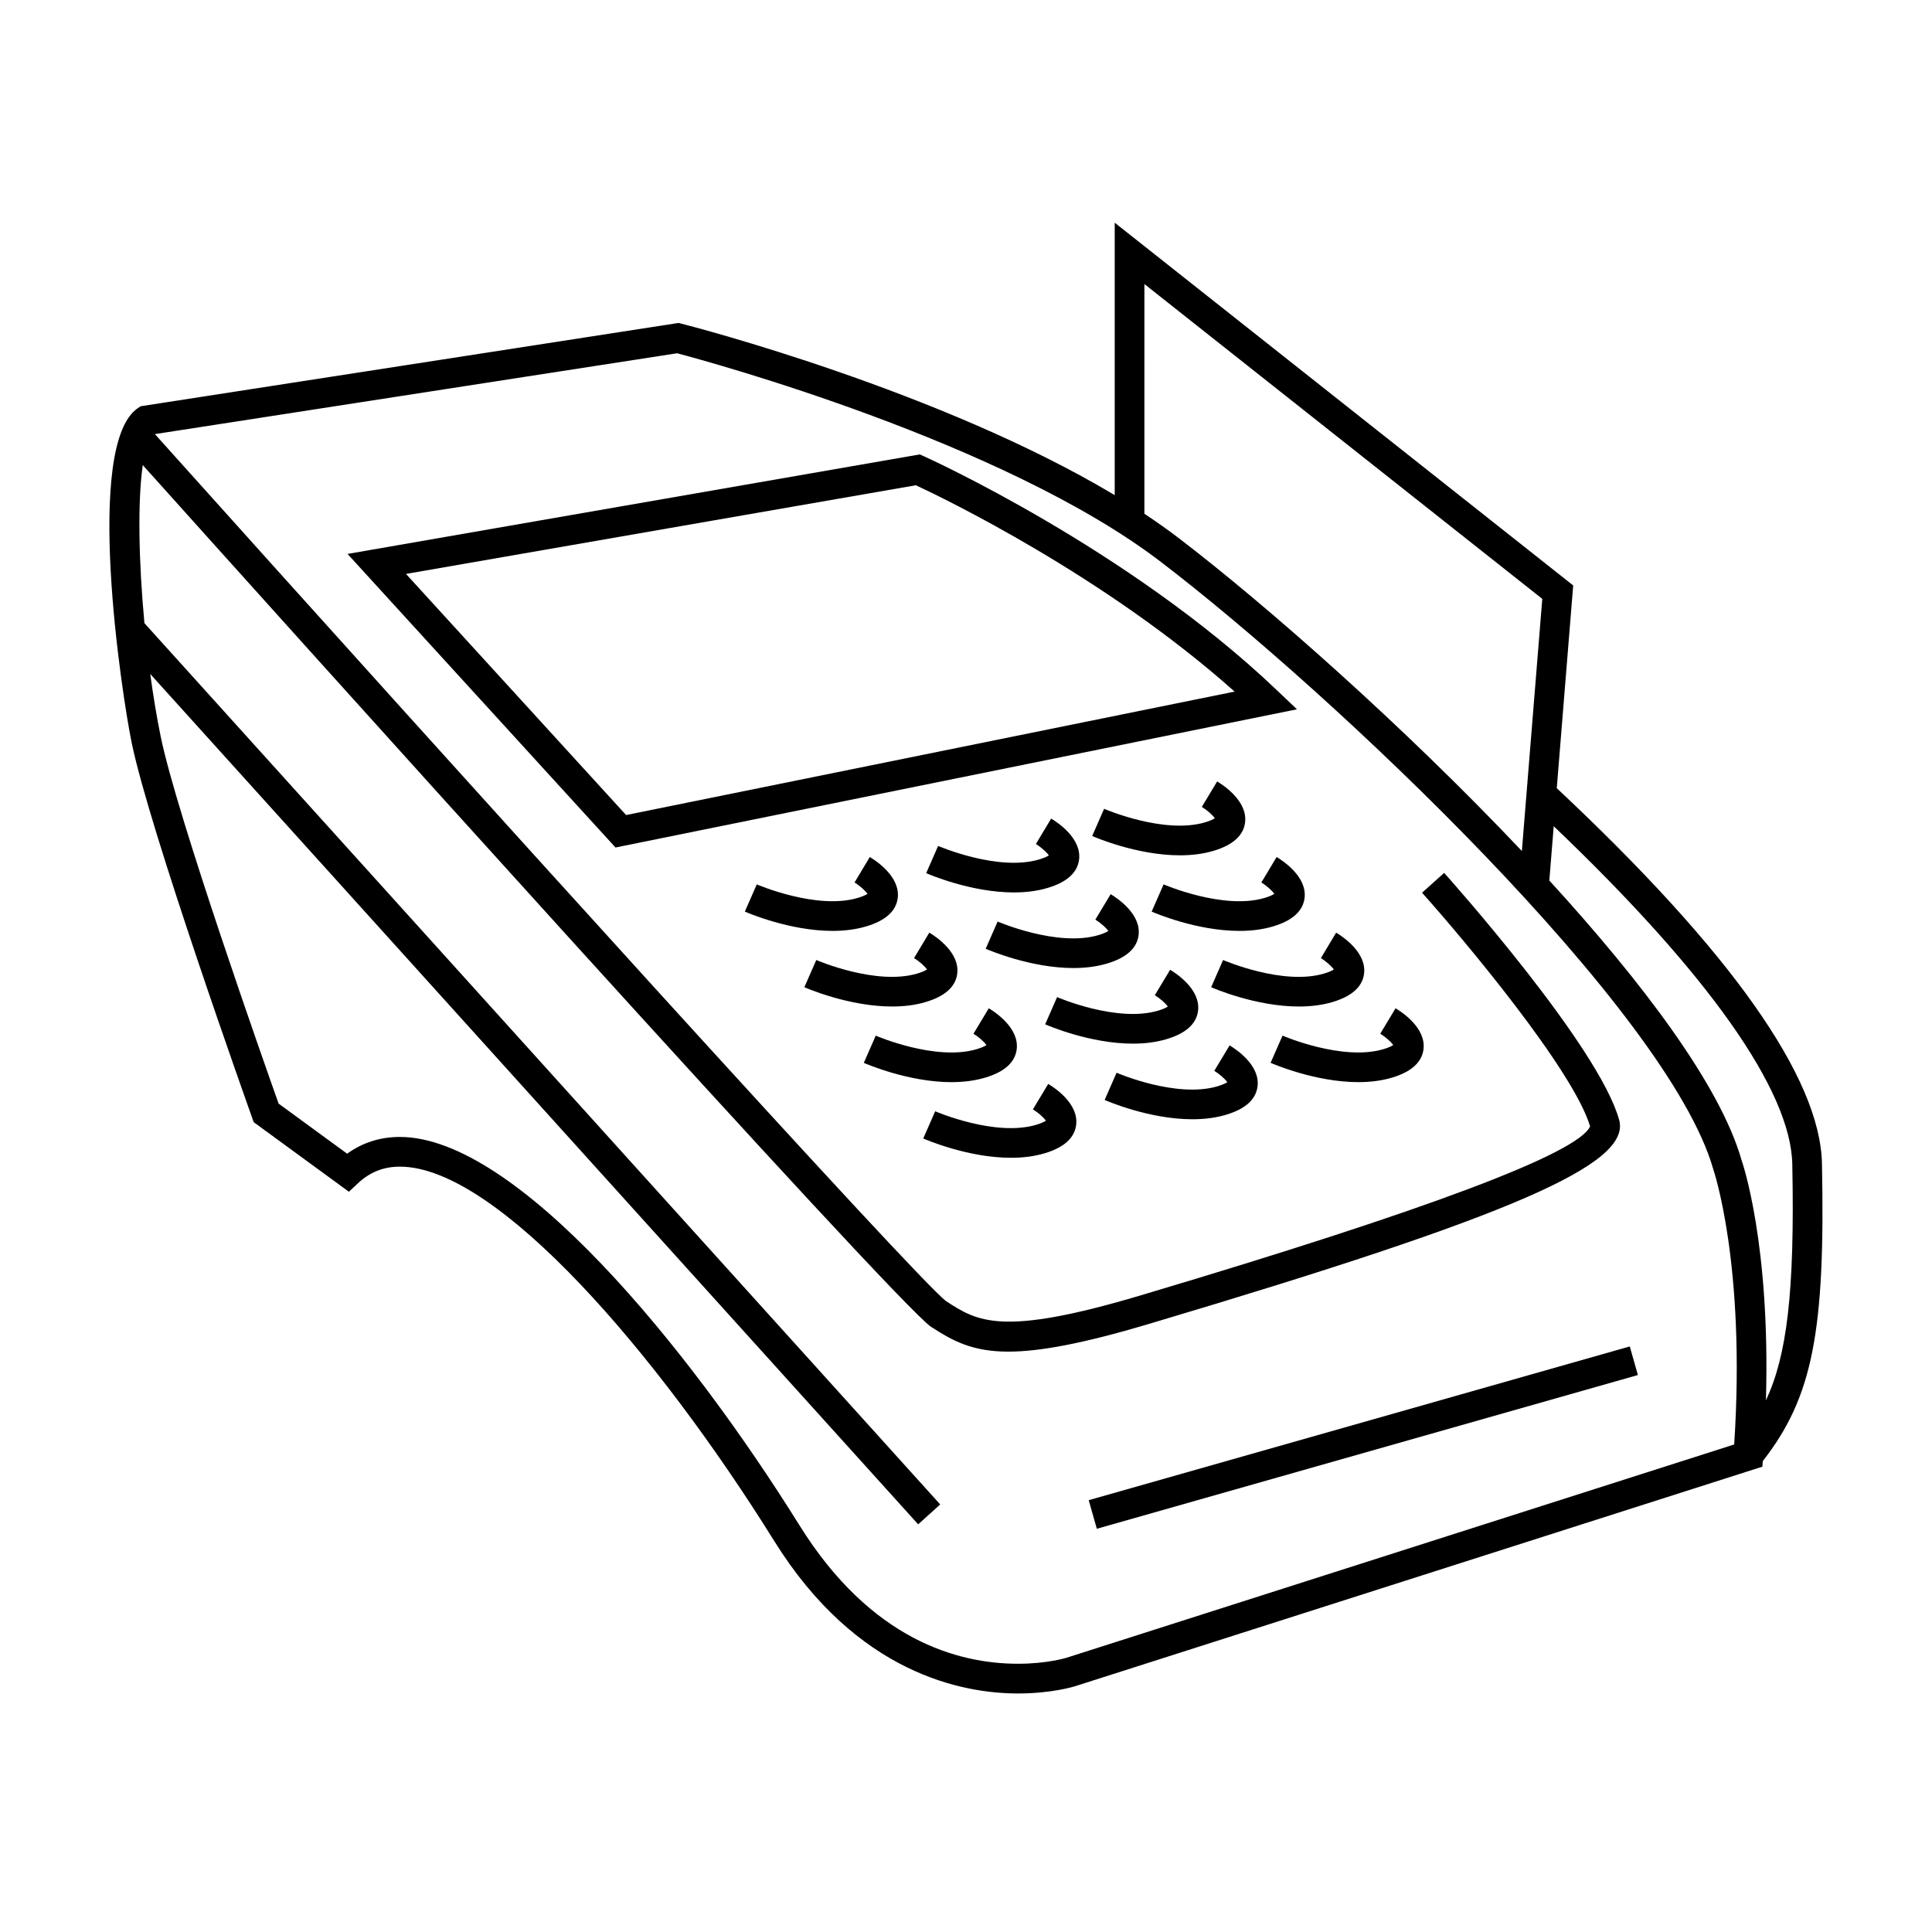
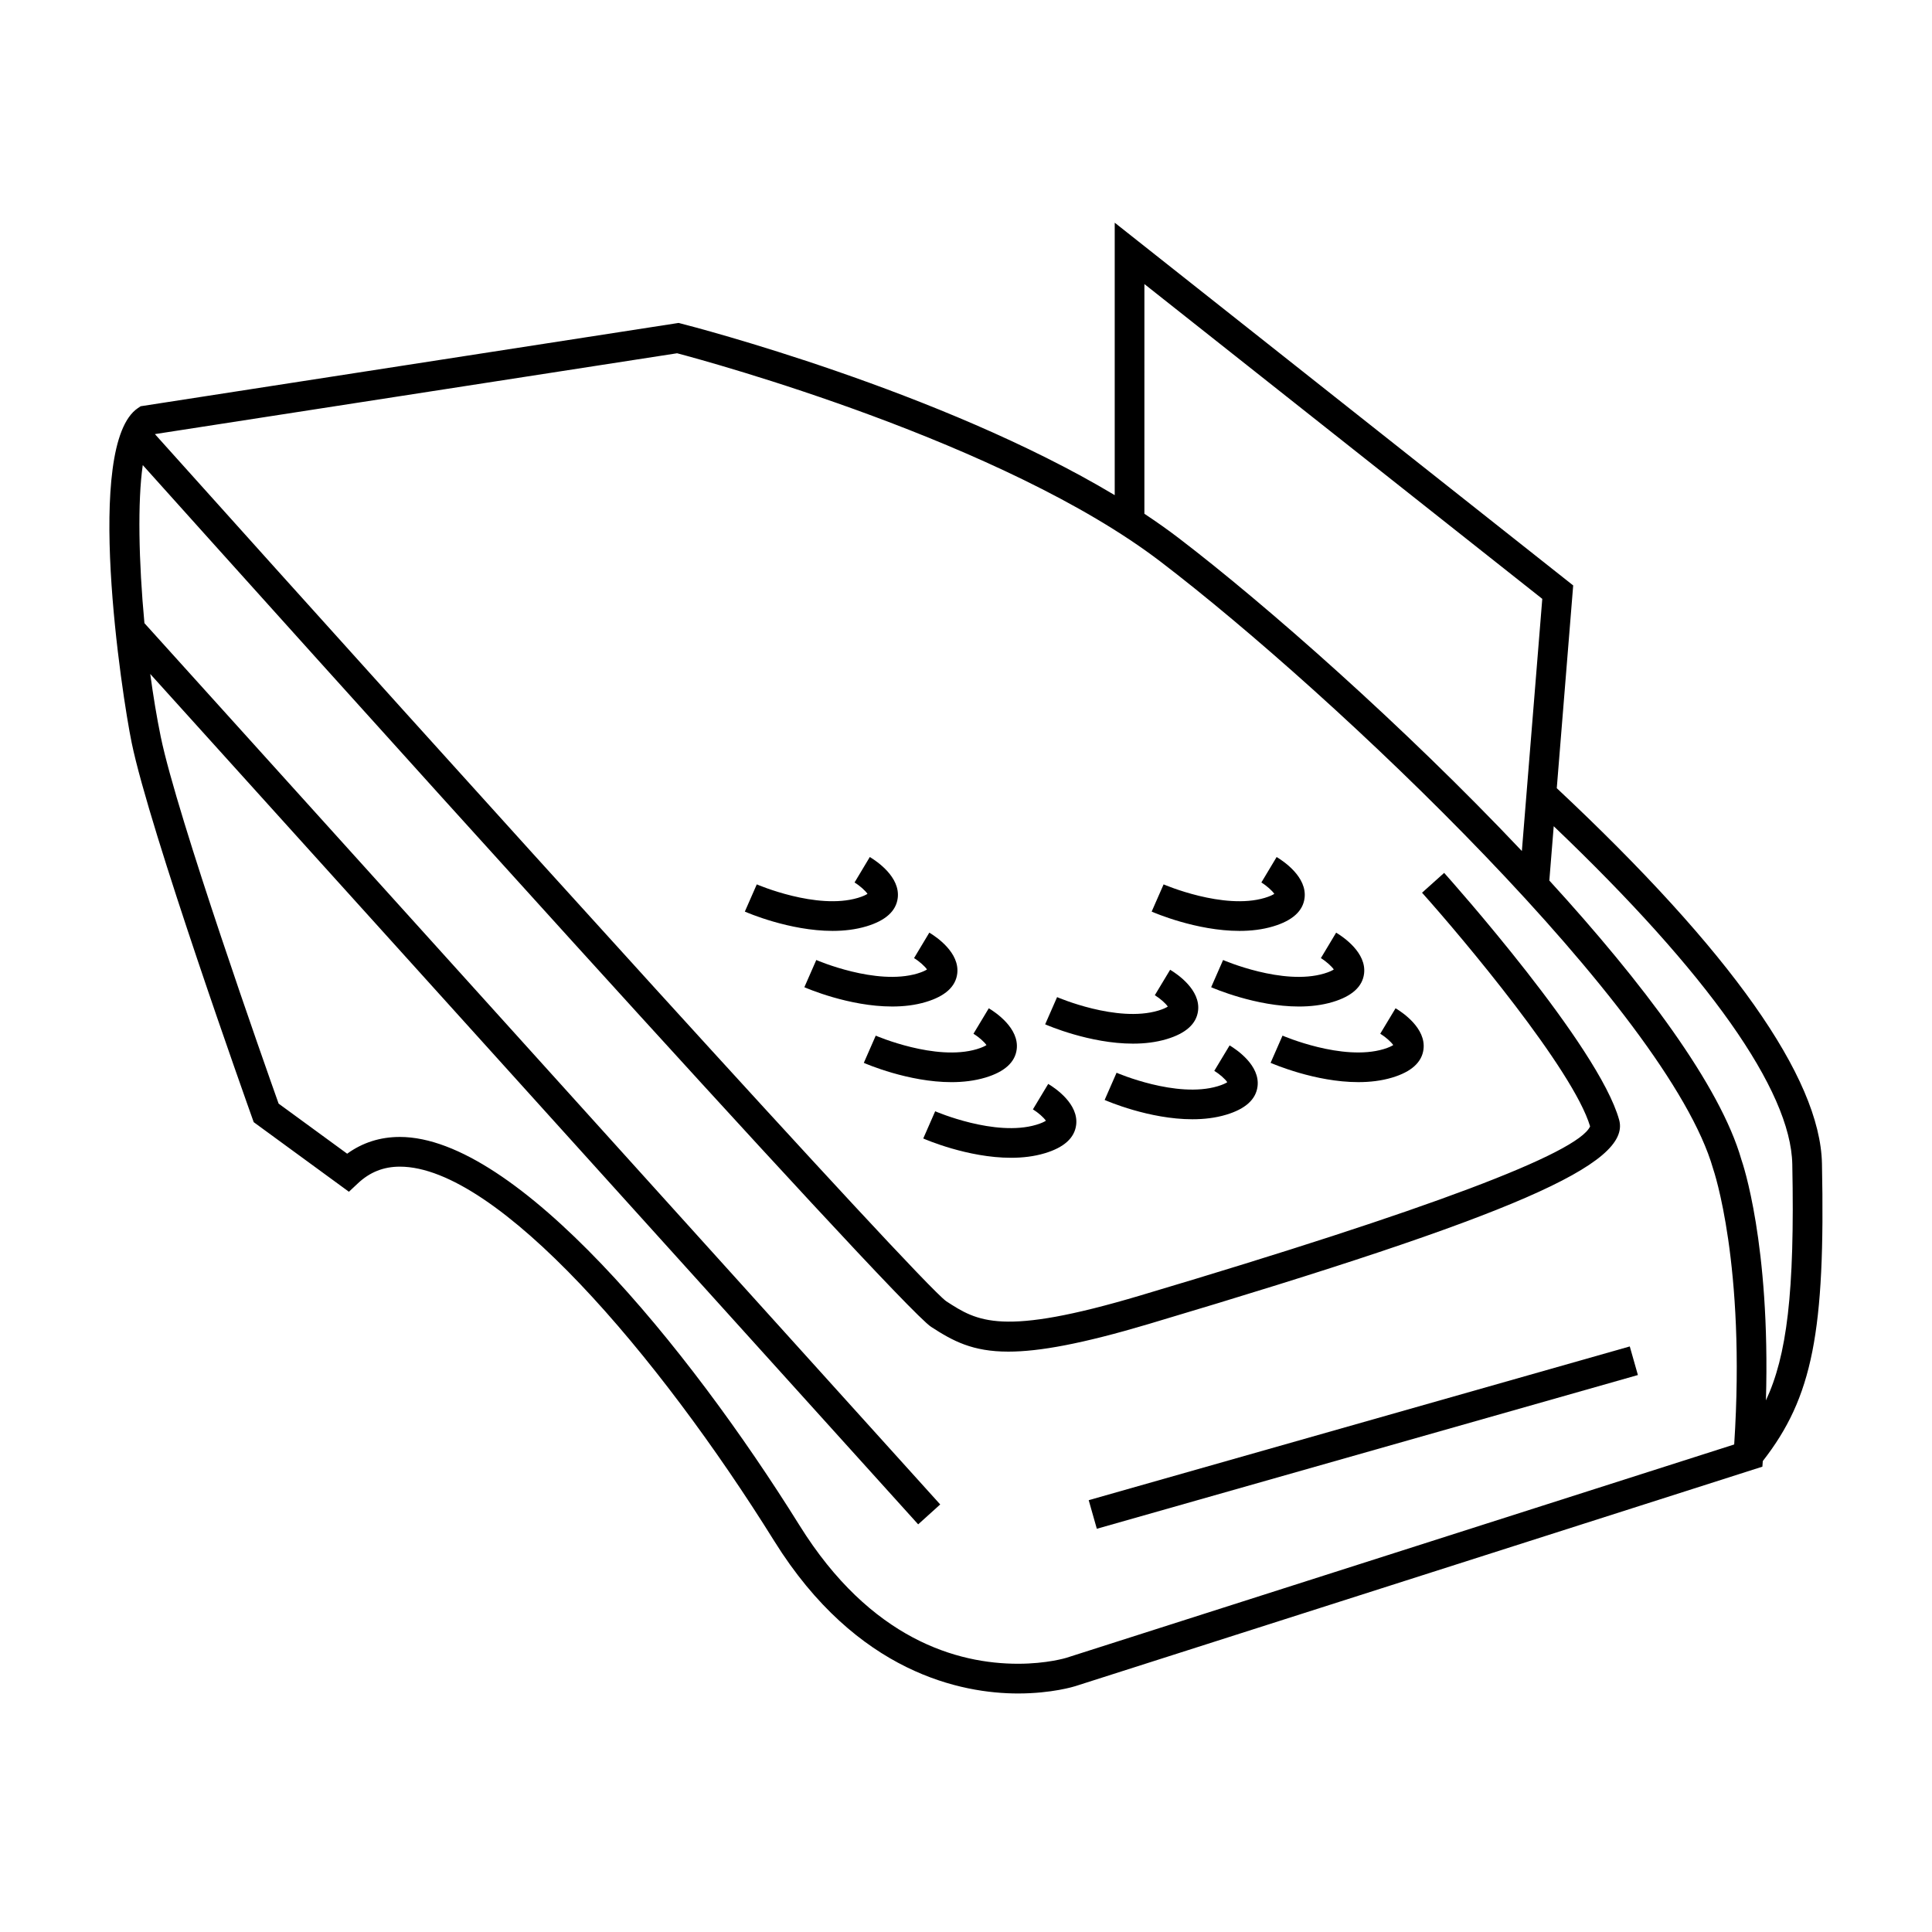
<svg xmlns="http://www.w3.org/2000/svg" fill="#000000" width="800px" height="800px" version="1.1" viewBox="144 144 512 512">
  <g>
-     <path d="m482.22 326.76c-39.309-37.441-92.836-61.602-93.371-61.844l-1.098-0.492-151.65 26.375 71.012 77.797 180.59-36.625zm-172.3 33.234-58.328-63.898 135.12-23.5c7.285 3.394 50.004 23.957 84.473 54.684z" />
    <path d="m556.56 352.88 4.352-53.734-121.5-96.129v72.203c-46.223-27.699-111.68-44.645-114.8-45.438l-0.777-0.199-142.56 22.078-0.73 0.488c-14.41 9.707-4.258 75.992-1.66 88.641 4.785 23.281 30.844 96.355 31.945 99.457l0.41 1.141 25.227 18.438 2.383-2.234c3.164-2.969 6.801-4.418 11.121-4.418 25.84 0 68.457 49.836 99.219 99.223 21.895 35.145 49.871 40.391 64.602 40.391 8.996 0 14.922-1.859 15.168-1.938l182.09-58.168 0.109-1.484c13.18-16.887 16.59-34.258 15.68-78.84-0.461-22.766-24.129-56.234-70.273-99.477zm-109.28-133.6 105.44 83.422-5.41 66.828c-31.27-33.082-67.77-65.227-90.98-82.961-2.871-2.195-5.902-4.328-9.055-6.418zm156.3 307.52-177 56.543c-0.051 0.016-5.106 1.57-12.789 1.57-15.996 0-39.035-6.359-57.918-36.68-29.582-47.484-75.066-102.93-105.91-102.93-5.207 0-9.887 1.492-13.961 4.441l-18.168-13.277c-3.391-9.539-26.891-76.059-31.242-97.25-1.059-5.152-1.984-10.797-2.777-16.609l203.51 225.36 5.84-5.273-210.89-233.55c-1.531-16.352-1.828-32.344-0.441-41.891 35.34 39.383 199.95 222.58 208.94 228.39 5.793 3.754 10.938 6.551 20.457 6.551 8.148 0 19.512-2.059 37.219-7.332l1.012-0.305c95.66-28.484 126.86-42.059 123.63-53.77-5.383-19.527-44.707-63.594-46.375-65.465l-5.863 5.254c10.949 12.227 40.09 46.969 44.539 61.926-3.191 7.125-42.938 22.098-118.18 44.504l-1.012 0.305c-36.852 10.984-43.164 6.894-51.441 1.531-7.43-5.359-128.64-139.43-209.71-229.8l138.39-21.426c8.598 2.273 86.609 23.516 128.12 55.227 46.121 35.227 134.47 119.05 146.44 160.91 0.086 0.254 8.695 25.281 5.578 73.055zm8.41-11.684c1.203-41.527-6.215-62.996-6.492-63.77-5.606-19.621-26.004-46.77-50.91-73.996l1.164-14.395c40.973 39.102 62.824 69.996 63.223 89.551 0.691 34.328-1.496 50.828-6.984 62.609z" />
    <path d="m373.61 389.49c5.074-1.523 7.867-4.039 8.297-7.496 0.691-5.551-5.488-9.73-7.398-10.875l-4.047 6.75c1.348 0.809 2.867 2.164 3.434 3.008-0.383 0.258-1.145 0.652-2.539 1.07-10.914 3.258-26.645-3.512-26.801-3.578l-3.164 7.211c0.594 0.262 11.809 5.117 23.254 5.117 3.031 0 6.086-0.348 8.965-1.207z" />
-     <path d="m392.61 368.18-3.16 7.211c0.594 0.262 11.809 5.117 23.25 5.113 3.043 0 6.098-0.34 8.969-1.203 5.074-1.523 7.867-4.039 8.297-7.496 0.691-5.551-5.488-9.73-7.398-10.875l-4.047 6.746c1.348 0.809 2.867 2.164 3.434 3.008-0.383 0.258-1.145 0.652-2.539 1.07-10.906 3.273-26.641-3.508-26.805-3.574z" />
-     <path d="m436.6 358.34-3.164 7.211c0.594 0.262 11.809 5.117 23.254 5.117 3.039 0 6.098-0.34 8.969-1.207 5.074-1.523 7.867-4.039 8.297-7.496 0.691-5.551-5.488-9.73-7.398-10.875l-4.059 6.742c1.379 0.84 2.883 2.172 3.441 3.012-0.387 0.258-1.145 0.652-2.539 1.07-10.914 3.269-26.641-3.508-26.801-3.574z" />
    <path d="m389.38 409.53c5.074-1.523 7.867-4.039 8.297-7.496 0.691-5.551-5.488-9.73-7.398-10.875l-4.047 6.75c1.348 0.809 2.867 2.164 3.434 3.008-0.383 0.258-1.145 0.652-2.539 1.07-10.906 3.273-26.645-3.504-26.801-3.578l-3.16 7.211c0.594 0.262 11.809 5.117 23.25 5.113 3.035 0.004 6.09-0.336 8.965-1.203z" />
-     <path d="m437.44 399.33c5.07-1.523 7.863-4.039 8.297-7.488 0.691-5.551-5.488-9.73-7.398-10.875l-4.059 6.742c1.379 0.84 2.883 2.172 3.441 3.012-0.387 0.25-1.145 0.652-2.539 1.07-10.898 3.269-26.641-3.5-26.801-3.574l-3.16 7.211c0.594 0.262 11.809 5.113 23.25 5.113 3.035-0.004 6.094-0.348 8.969-1.211z" />
    <path d="m482.32 371.12-4.047 6.75c1.348 0.809 2.867 2.164 3.434 3.008-0.383 0.258-1.145 0.652-2.539 1.07-10.906 3.258-26.645-3.512-26.801-3.578l-3.164 7.211c0.594 0.262 11.809 5.117 23.254 5.117 3.039 0 6.098-0.34 8.969-1.207 5.074-1.523 7.867-4.039 8.297-7.496 0.691-5.555-5.492-9.73-7.402-10.875z" />
    <path d="m405.14 429.57c5.07-1.523 7.863-4.039 8.297-7.488 0.691-5.551-5.488-9.73-7.398-10.875l-4.059 6.742c1.379 0.84 2.883 2.172 3.441 3.012-0.387 0.25-1.145 0.652-2.539 1.07-10.906 3.266-26.641-3.504-26.801-3.574l-3.16 7.211c0.594 0.262 11.809 5.113 23.25 5.113 3.031-0.004 6.094-0.348 8.969-1.211z" />
    <path d="m453.2 419.37c5.074-1.523 7.867-4.039 8.297-7.496 0.691-5.551-5.488-9.73-7.398-10.875l-4.059 6.742c1.379 0.84 2.883 2.172 3.441 3.012-0.387 0.258-1.145 0.652-2.539 1.07-10.91 3.258-26.648-3.504-26.801-3.578l-3.16 7.211c0.594 0.262 11.809 5.117 23.254 5.117 3.027 0.004 6.09-0.34 8.965-1.203z" />
    <path d="m497.47 400.92c-0.383 0.258-1.145 0.652-2.539 1.07-10.91 3.273-26.645-3.504-26.801-3.578l-3.16 7.211c0.594 0.258 11.809 5.113 23.254 5.113 3.043 0 6.098-0.34 8.969-1.203 5.074-1.523 7.867-4.039 8.297-7.496 0.691-5.551-5.488-9.73-7.398-10.875l-4.047 6.75c1.344 0.809 2.859 2.164 3.426 3.008z" />
    <path d="m421.79 431.25-4.059 6.742c1.379 0.84 2.883 2.172 3.441 3.012-0.387 0.258-1.145 0.652-2.539 1.07-10.914 3.269-26.645-3.504-26.801-3.578l-3.16 7.211c0.594 0.262 11.809 5.117 23.254 5.117 3.039 0 6.098-0.34 8.969-1.207 5.074-1.523 7.867-4.039 8.297-7.496 0.691-5.551-5.492-9.727-7.402-10.871z" />
    <path d="m469.86 421.04-4.059 6.742c1.379 0.84 2.883 2.172 3.441 3.012-0.387 0.258-1.145 0.652-2.539 1.07-10.914 3.266-26.645-3.504-26.801-3.578l-3.16 7.211c0.594 0.262 11.809 5.117 23.254 5.117 3.039 0 6.098-0.34 8.969-1.207 5.074-1.523 7.867-4.039 8.297-7.496 0.691-5.551-5.492-9.723-7.402-10.871z" />
    <path d="m513.84 411.2-4.059 6.742c1.379 0.84 2.883 2.172 3.441 3.012-0.387 0.25-1.145 0.652-2.539 1.07-10.91 3.266-26.645-3.504-26.801-3.574l-3.16 7.211c0.594 0.258 11.809 5.113 23.25 5.113 3.039 0 6.098-0.34 8.973-1.207 5.07-1.523 7.863-4.039 8.297-7.488 0.695-5.559-5.488-9.73-7.402-10.879z" />
    <path d="m434.67 549.14-2.152-7.578 143.39-40.742 2.152 7.578z" />
  </g>
</svg>